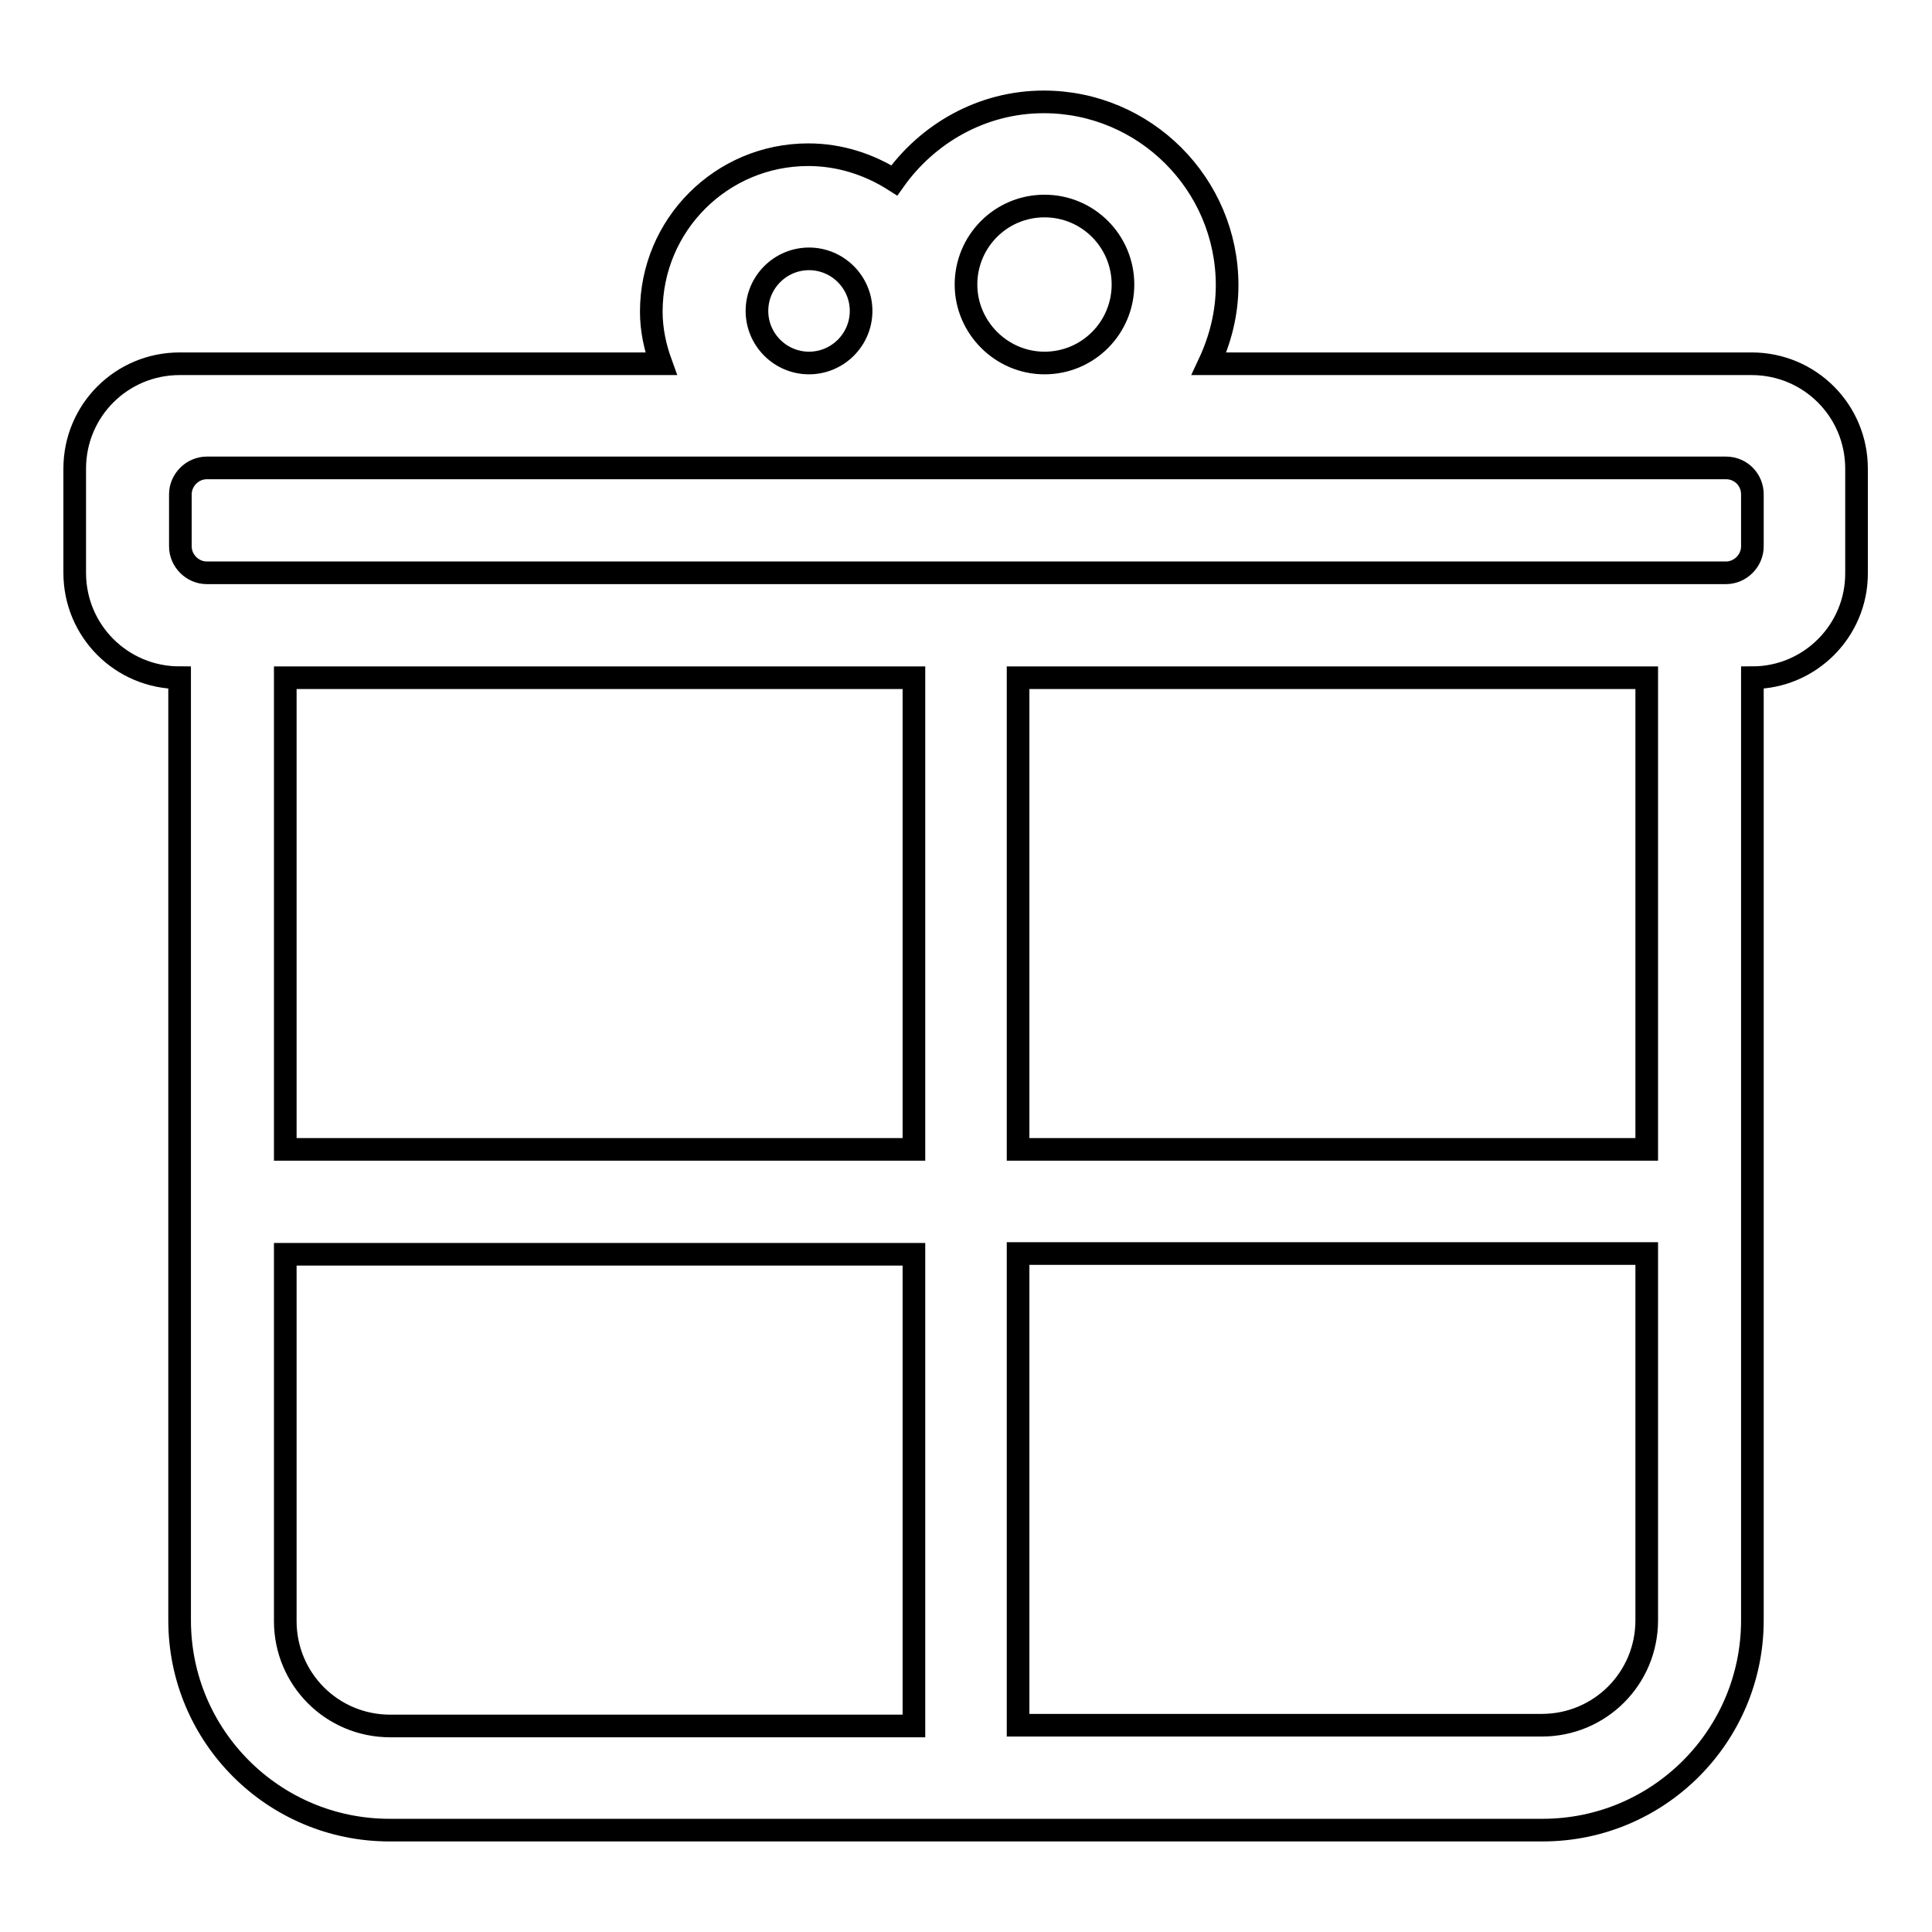
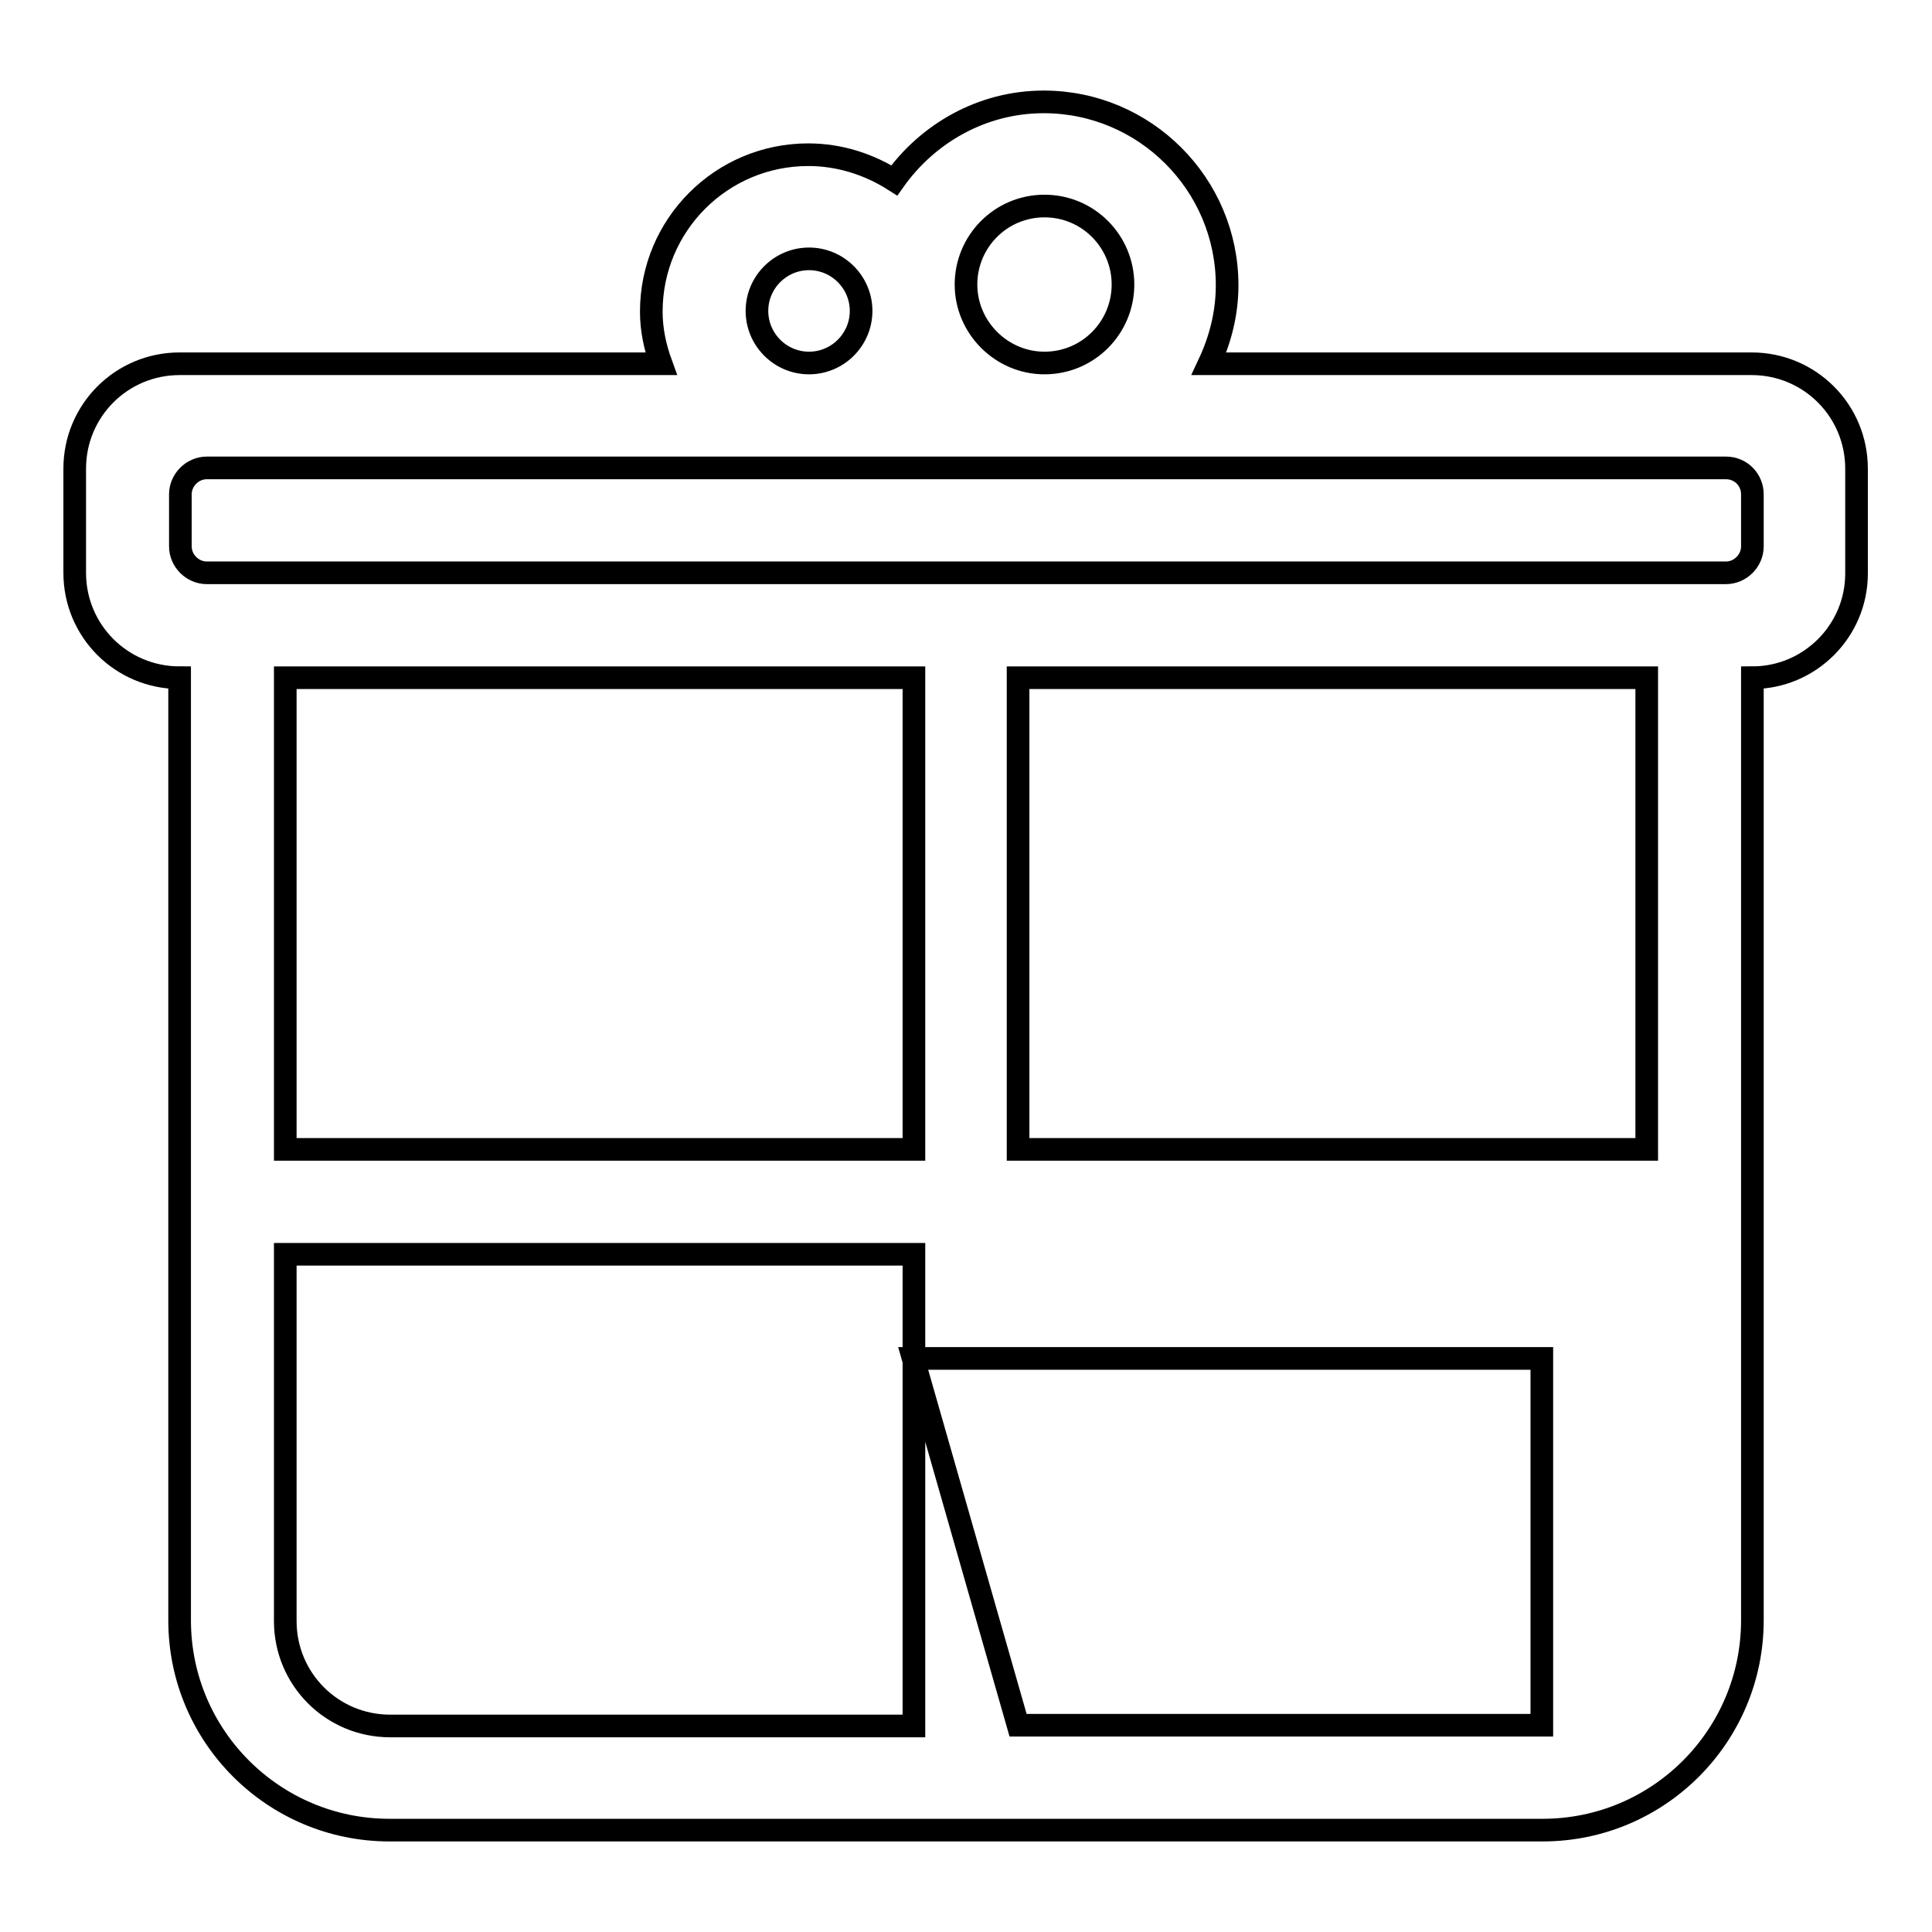
<svg xmlns="http://www.w3.org/2000/svg" version="1.1" x="0px" y="0px" viewBox="0 0 256 256" enable-background="new 0 0 256 256" xml:space="preserve">
  <g>
    <g>
-       <path stroke-width="3" fill-opacity="0" stroke="#000000" d="M232.2,89.8v124.9c0,15.3-12.4,27.8-27.8,27.8h-69.4h-13.9H51.6c-15.3,0-27.8-12.4-27.8-27.8V89.8c-7.7,0-13.9-6.2-13.9-13.9V62.1c0-7.7,6.2-13.9,13.9-13.9h27.8h36c-0.8-2.2-1.3-4.5-1.3-6.9c0-11.5,9.3-20.8,20.8-20.8c4.2,0,8.1,1.3,11.4,3.4c4.4-6.2,11.6-10.4,19.8-10.4c13.4,0,24.3,10.9,24.3,24.3c0,3.7-0.9,7.2-2.4,10.4h44.1h27.8c7.7,0,13.9,6.2,13.9,13.9v13.9C246,83.6,239.8,89.8,232.2,89.8z M134.9,228.6h69.4c7.7,0,13.9-6.2,13.9-13.9v-48.6h-83.3L134.9,228.6L134.9,228.6z M134.9,152.3h83.3V89.8h-83.3V152.3z M37.8,214.8c0,7.7,6.2,13.9,13.9,13.9h69.4v-62.5H37.8V214.8z M37.8,152.3h83.3V89.8H37.8V152.3z M107.2,34.3c-3.8,0-6.9,3.1-6.9,6.9s3.1,6.9,6.9,6.9s6.9-3.1,6.9-6.9C114.1,37.4,111,34.3,107.2,34.3z M138.4,27.3c-5.8,0-10.4,4.7-10.4,10.4s4.7,10.4,10.4,10.4c5.8,0,10.4-4.7,10.4-10.4S144.2,27.3,138.4,27.3z M232.2,65.5c0-1.9-1.5-3.5-3.5-3.5H27.4c-1.9,0-3.5,1.6-3.5,3.5v6.9c0,1.9,1.6,3.5,3.5,3.5h201.3c1.9,0,3.5-1.6,3.5-3.5V65.5L232.2,65.5z" />
+       <path stroke-width="3" fill-opacity="0" stroke="#000000" d="M232.2,89.8v124.9c0,15.3-12.4,27.8-27.8,27.8h-69.4h-13.9H51.6c-15.3,0-27.8-12.4-27.8-27.8V89.8c-7.7,0-13.9-6.2-13.9-13.9V62.1c0-7.7,6.2-13.9,13.9-13.9h27.8h36c-0.8-2.2-1.3-4.5-1.3-6.9c0-11.5,9.3-20.8,20.8-20.8c4.2,0,8.1,1.3,11.4,3.4c4.4-6.2,11.6-10.4,19.8-10.4c13.4,0,24.3,10.9,24.3,24.3c0,3.7-0.9,7.2-2.4,10.4h44.1h27.8c7.7,0,13.9,6.2,13.9,13.9v13.9C246,83.6,239.8,89.8,232.2,89.8z M134.9,228.6h69.4v-48.6h-83.3L134.9,228.6L134.9,228.6z M134.9,152.3h83.3V89.8h-83.3V152.3z M37.8,214.8c0,7.7,6.2,13.9,13.9,13.9h69.4v-62.5H37.8V214.8z M37.8,152.3h83.3V89.8H37.8V152.3z M107.2,34.3c-3.8,0-6.9,3.1-6.9,6.9s3.1,6.9,6.9,6.9s6.9-3.1,6.9-6.9C114.1,37.4,111,34.3,107.2,34.3z M138.4,27.3c-5.8,0-10.4,4.7-10.4,10.4s4.7,10.4,10.4,10.4c5.8,0,10.4-4.7,10.4-10.4S144.2,27.3,138.4,27.3z M232.2,65.5c0-1.9-1.5-3.5-3.5-3.5H27.4c-1.9,0-3.5,1.6-3.5,3.5v6.9c0,1.9,1.6,3.5,3.5,3.5h201.3c1.9,0,3.5-1.6,3.5-3.5V65.5L232.2,65.5z" />
    </g>
  </g>
</svg>